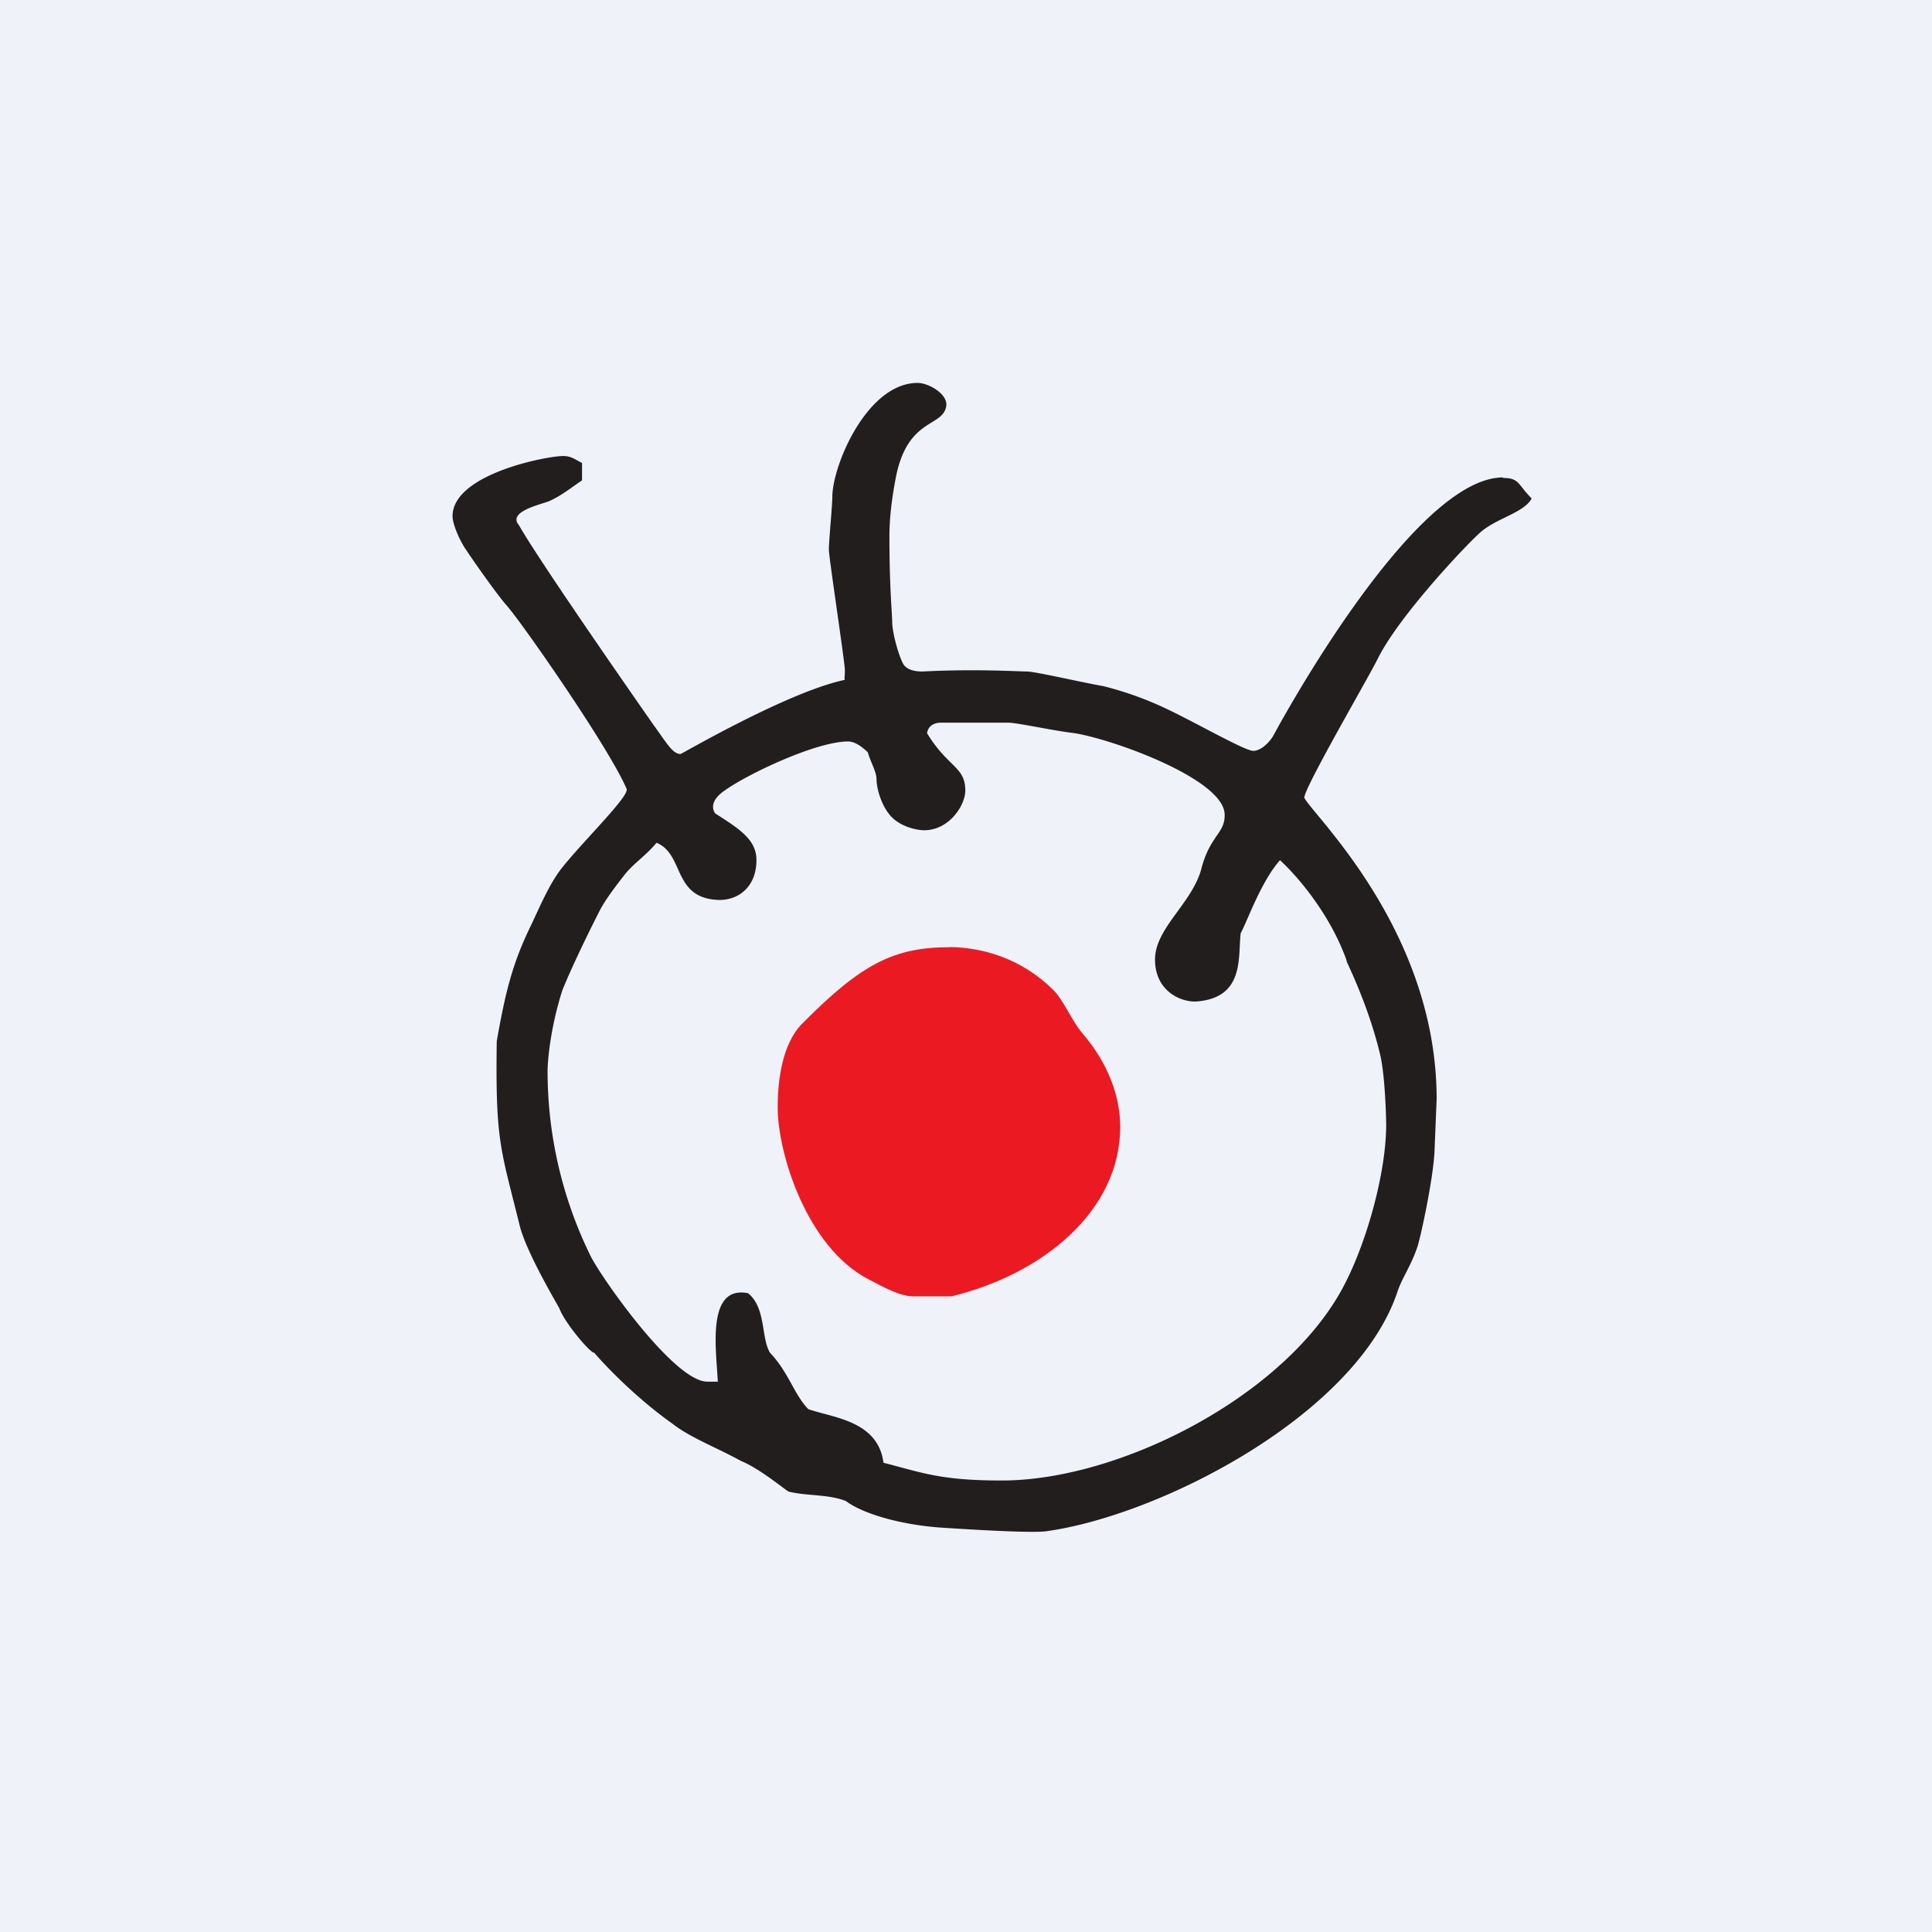
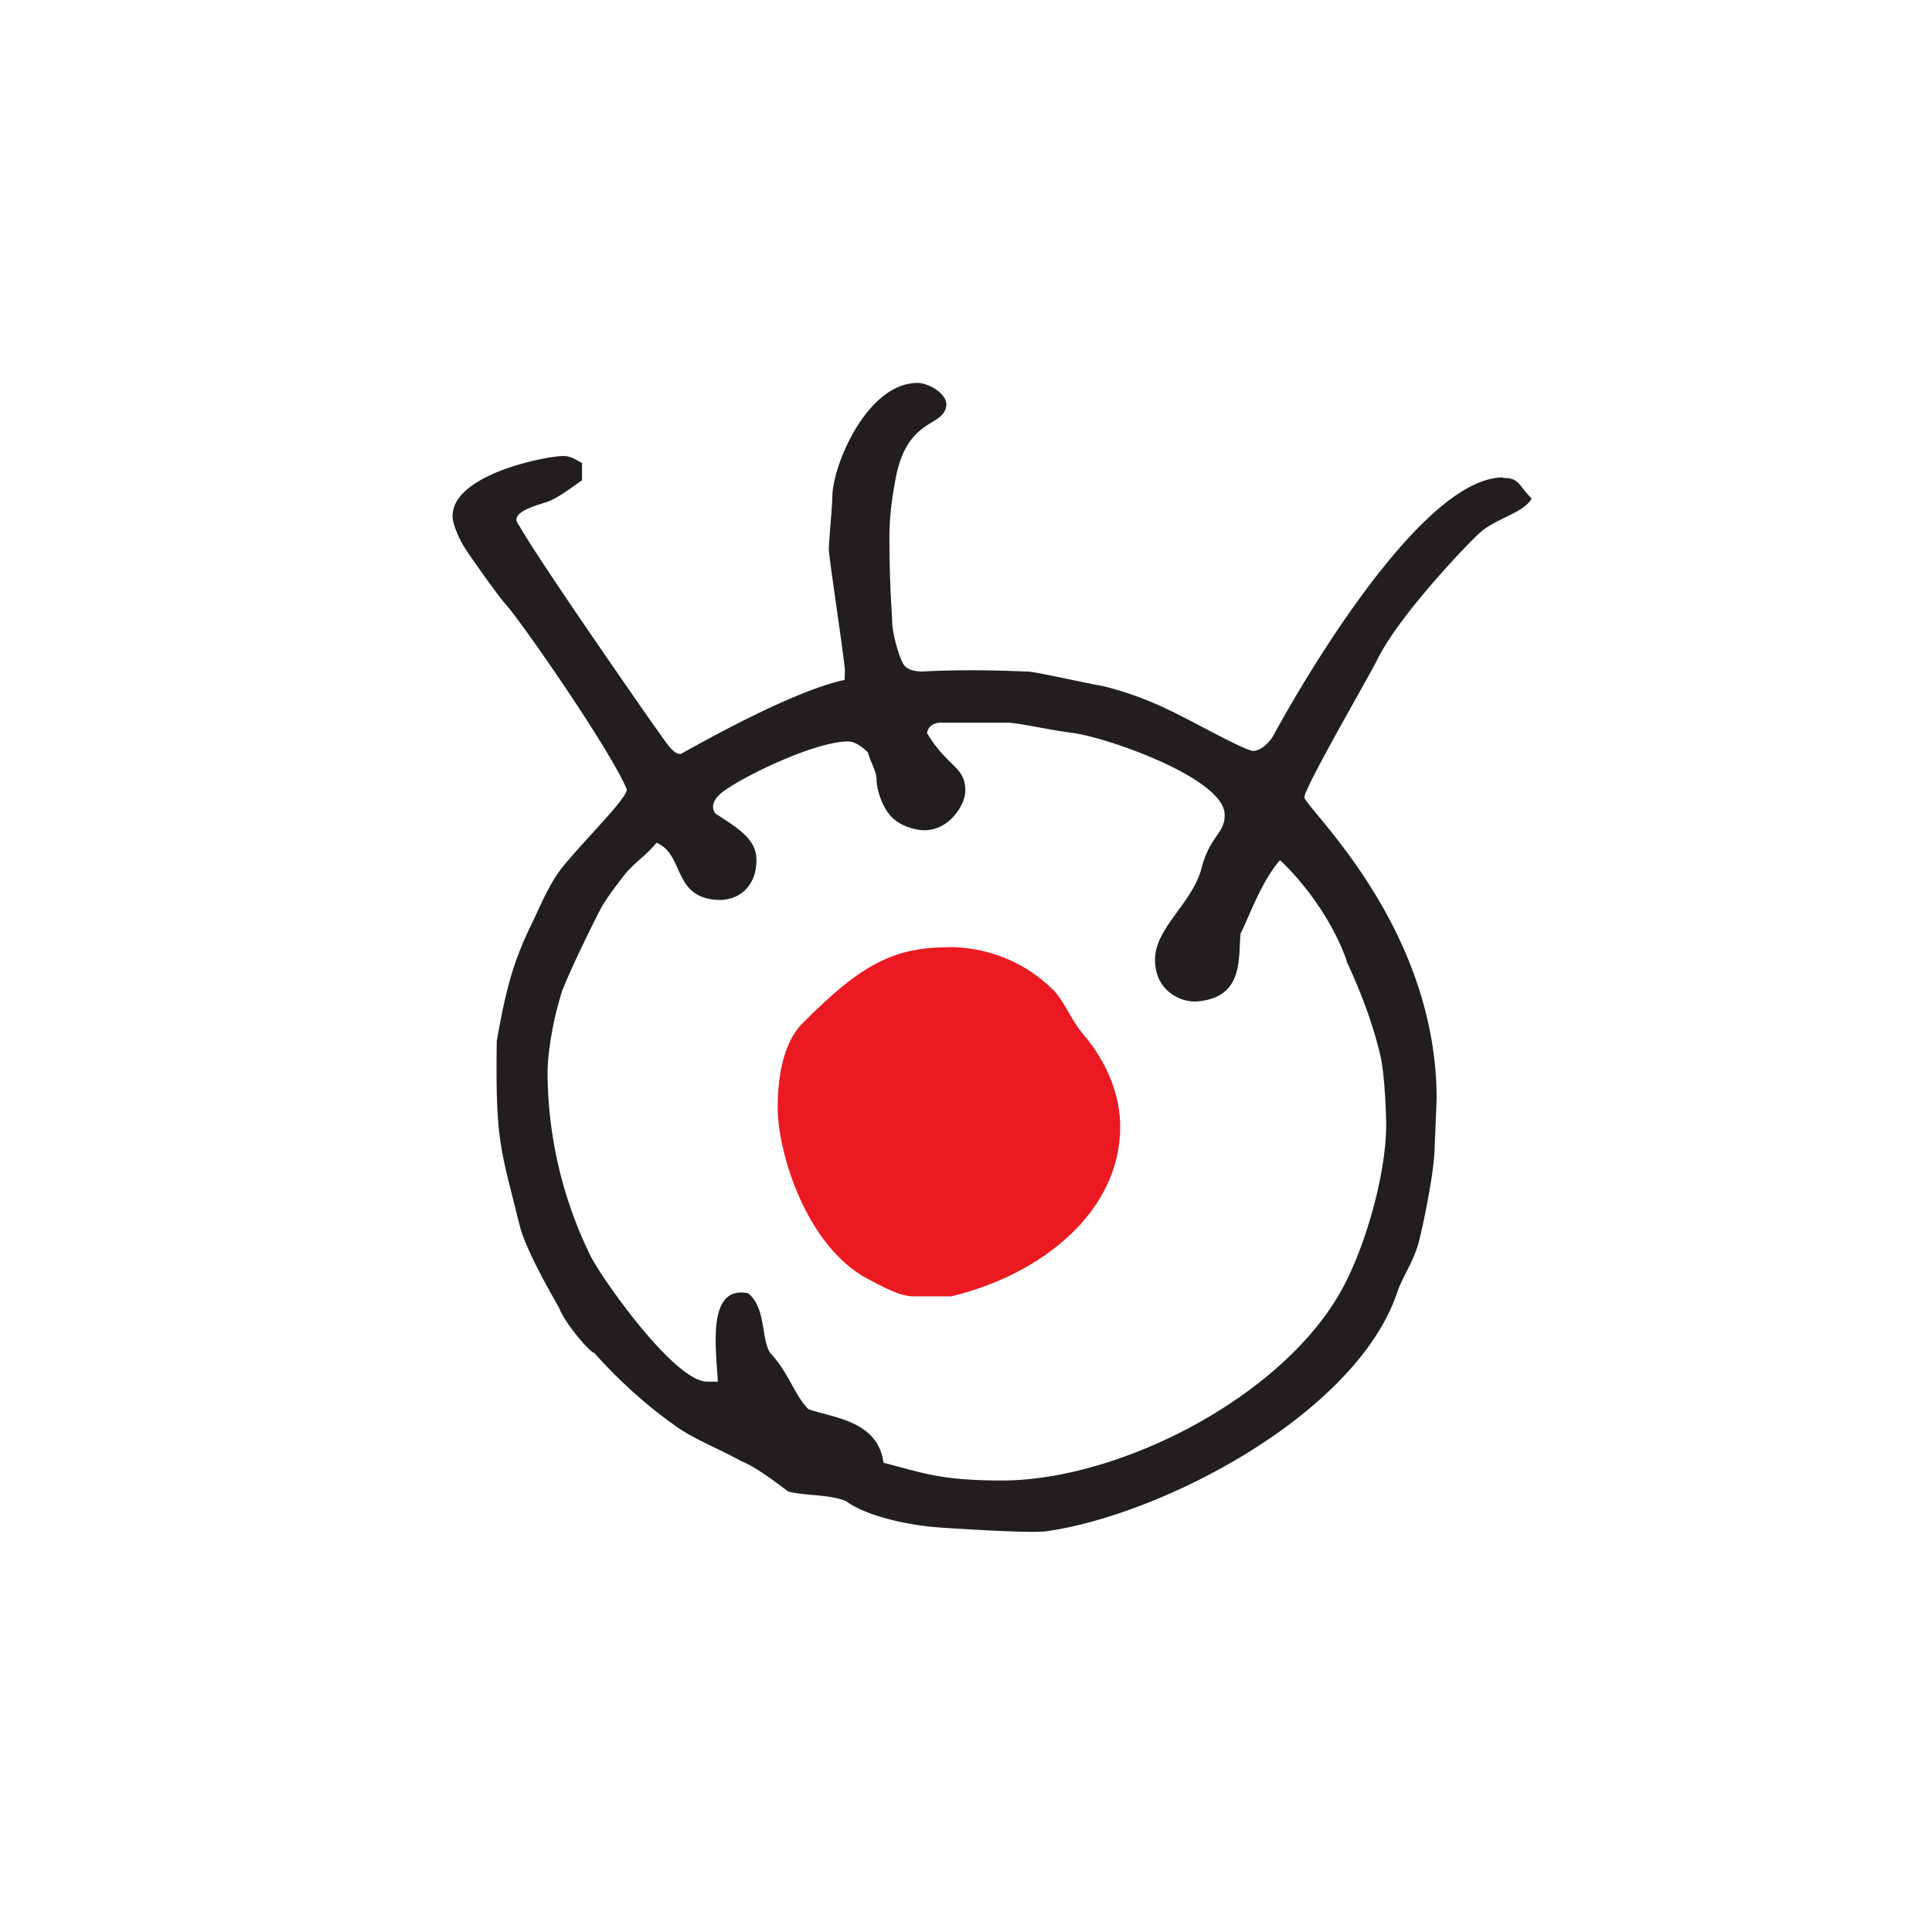
<svg xmlns="http://www.w3.org/2000/svg" viewBox="0 0 55.5 55.5">
-   <path d="M 0,0 H 55.5 V 55.5 H 0 Z" fill="rgb(239, 242, 248)" />
  <path d="M 43.17,13.715 C 40.53,13.73 36.58,21.13 36.58,21.13 C 36.48,21.31 36.23,21.57 36,21.57 C 35.77,21.57 34.4,20.79 33.61,20.41 A 9.61,9.61 0 0,0 31.69,19.71 C 30.97,19.58 29.73,19.29 29.5,19.29 C 29.27,19.29 28.04,19.21 26.5,19.29 C 26.32,19.29 26.03,19.26 25.93,19.04 C 25.77,18.71 25.63,18.11 25.63,17.88 C 25.63,17.65 25.55,16.88 25.55,15.42 C 25.55,14.87 25.62,14.32 25.73,13.74 C 26.06,12 27.07,12.28 27.18,11.68 C 27.25,11.33 26.68,11 26.36,11 C 24.91,11 23.91,13.37 23.91,14.28 C 23.91,14.51 23.81,15.56 23.81,15.78 C 23.81,16.01 24.27,19.02 24.27,19.25 C 24.27,19.47 24.25,19.47 24.27,19.53 C 22.64,19.87 19.58,21.66 19.55,21.66 C 19.32,21.66 19.15,21.34 18.77,20.82 C 18.77,20.82 15.51,16.16 14.91,15.09 C 14.56,14.69 15.56,14.49 15.79,14.39 C 16.16,14.22 16.43,13.99 16.72,13.8 V 13.3 C 16.52,13.2 16.41,13.1 16.18,13.1 C 15.7,13.1 13,13.62 13,14.83 C 13,15.05 13.2,15.53 13.4,15.81 C 13.46,15.91 14.25,17.05 14.56,17.4 C 14.95,17.83 17.48,21.45 18,22.66 C 18.09,22.87 16.75,24.16 16.12,24.96 C 15.75,25.44 15.46,26.16 15.24,26.61 C 14.71,27.7 14.51,28.55 14.27,29.91 C 14.23,32.81 14.38,32.98 14.93,35.21 C 15.13,36.01 16.06,37.55 16.07,37.59 C 16.24,38.03 16.97,38.88 17.07,38.86 C 17.05,38.84 18.02,39.98 19.32,40.9 C 19.83,41.3 20.56,41.57 21.29,41.97 C 21.85,42.2 22.59,42.83 22.66,42.85 C 23.2,42.98 23.79,42.92 24.3,43.12 C 24.79,43.49 25.92,43.82 27.14,43.89 C 28.06,43.95 29.61,44.04 30.04,43.99 C 33.33,43.54 38.95,40.65 40.14,37.12 C 40.27,36.72 40.52,36.39 40.71,35.84 C 40.79,35.63 41.18,33.86 41.21,33.04 L 41.27,31.57 C 41.27,26.74 37.72,23.42 37.47,22.92 C 37.43,22.69 39.32,19.45 39.58,18.92 C 40.2,17.67 42.18,15.59 42.53,15.29 C 42.98,14.89 43.78,14.73 44,14.32 C 43.6,13.92 43.65,13.73 43.18,13.73 Z M 38.68,27.61 C 39.1,28.51 39.44,29.41 39.66,30.35 C 39.79,30.97 39.82,32.09 39.82,32.32 C 39.82,33.73 39.21,35.91 38.47,37.18 C 36.71,40.21 32.1,42.53 28.78,42.53 C 27.02,42.53 26.51,42.31 25.38,42.02 C 25.22,40.81 23.93,40.73 23.22,40.48 C 22.81,40.06 22.66,39.43 22.12,38.86 C 21.86,38.44 22.01,37.57 21.49,37.15 C 20.28,36.91 20.58,38.8 20.62,39.69 H 20.32 C 19.38,39.7 17.3,36.74 16.97,36.09 A 12.05,12.05 0 0,1 15.73,30.77 C 15.73,30.54 15.79,29.6 16.15,28.46 C 16.45,27.7 17.16,26.28 17.27,26.08 C 17.45,25.76 17.77,25.35 17.91,25.17 C 18.18,24.81 18.55,24.59 18.86,24.21 C 19.66,24.54 19.32,25.77 20.59,25.85 C 21.19,25.89 21.73,25.49 21.73,24.71 C 21.73,24.13 21.27,23.83 20.55,23.37 C 20.55,23.37 20.28,23.07 20.83,22.7 C 21.49,22.23 23.45,21.3 24.36,21.3 C 24.59,21.3 24.81,21.5 24.93,21.61 C 25,21.88 25.18,22.16 25.18,22.39 C 25.18,22.62 25.3,23.1 25.56,23.41 C 25.83,23.74 26.32,23.85 26.55,23.85 C 27.27,23.85 27.73,23.13 27.73,22.71 C 27.73,22.02 27.23,22.05 26.63,21.06 C 26.67,20.83 26.86,20.76 27.03,20.76 H 28.94 C 29.17,20.75 30.15,20.97 30.78,21.05 C 31.78,21.17 35.15,22.35 35.18,23.39 C 35.2,23.95 34.75,23.99 34.5,25 C 34.21,25.98 33.17,26.68 33.18,27.58 C 33.19,28.49 33.94,28.79 34.36,28.77 C 35.76,28.67 35.56,27.5 35.64,26.81 C 35.82,26.49 36.22,25.33 36.77,24.71 C 37.43,25.32 38.28,26.43 38.69,27.61 Z" fill="rgb(34, 30, 30)" />
  <path d="M 27.29,27.205 C 28.22,27.22 29.33,27.52 30.26,28.44 C 30.56,28.74 30.79,29.33 31.1,29.69 C 31.83,30.54 32.18,31.49 32.18,32.37 C 32.18,34.8 29.94,36.61 27.33,37.24 H 26.23 C 25.85,37.24 25.37,36.97 24.93,36.74 C 23.18,35.82 22.34,33.14 22.34,31.81 C 22.34,31 22.48,29.98 23.04,29.41 C 24.77,27.66 25.7,27.21 27.3,27.21 Z" fill="rgb(235, 26, 34)" />
</svg>